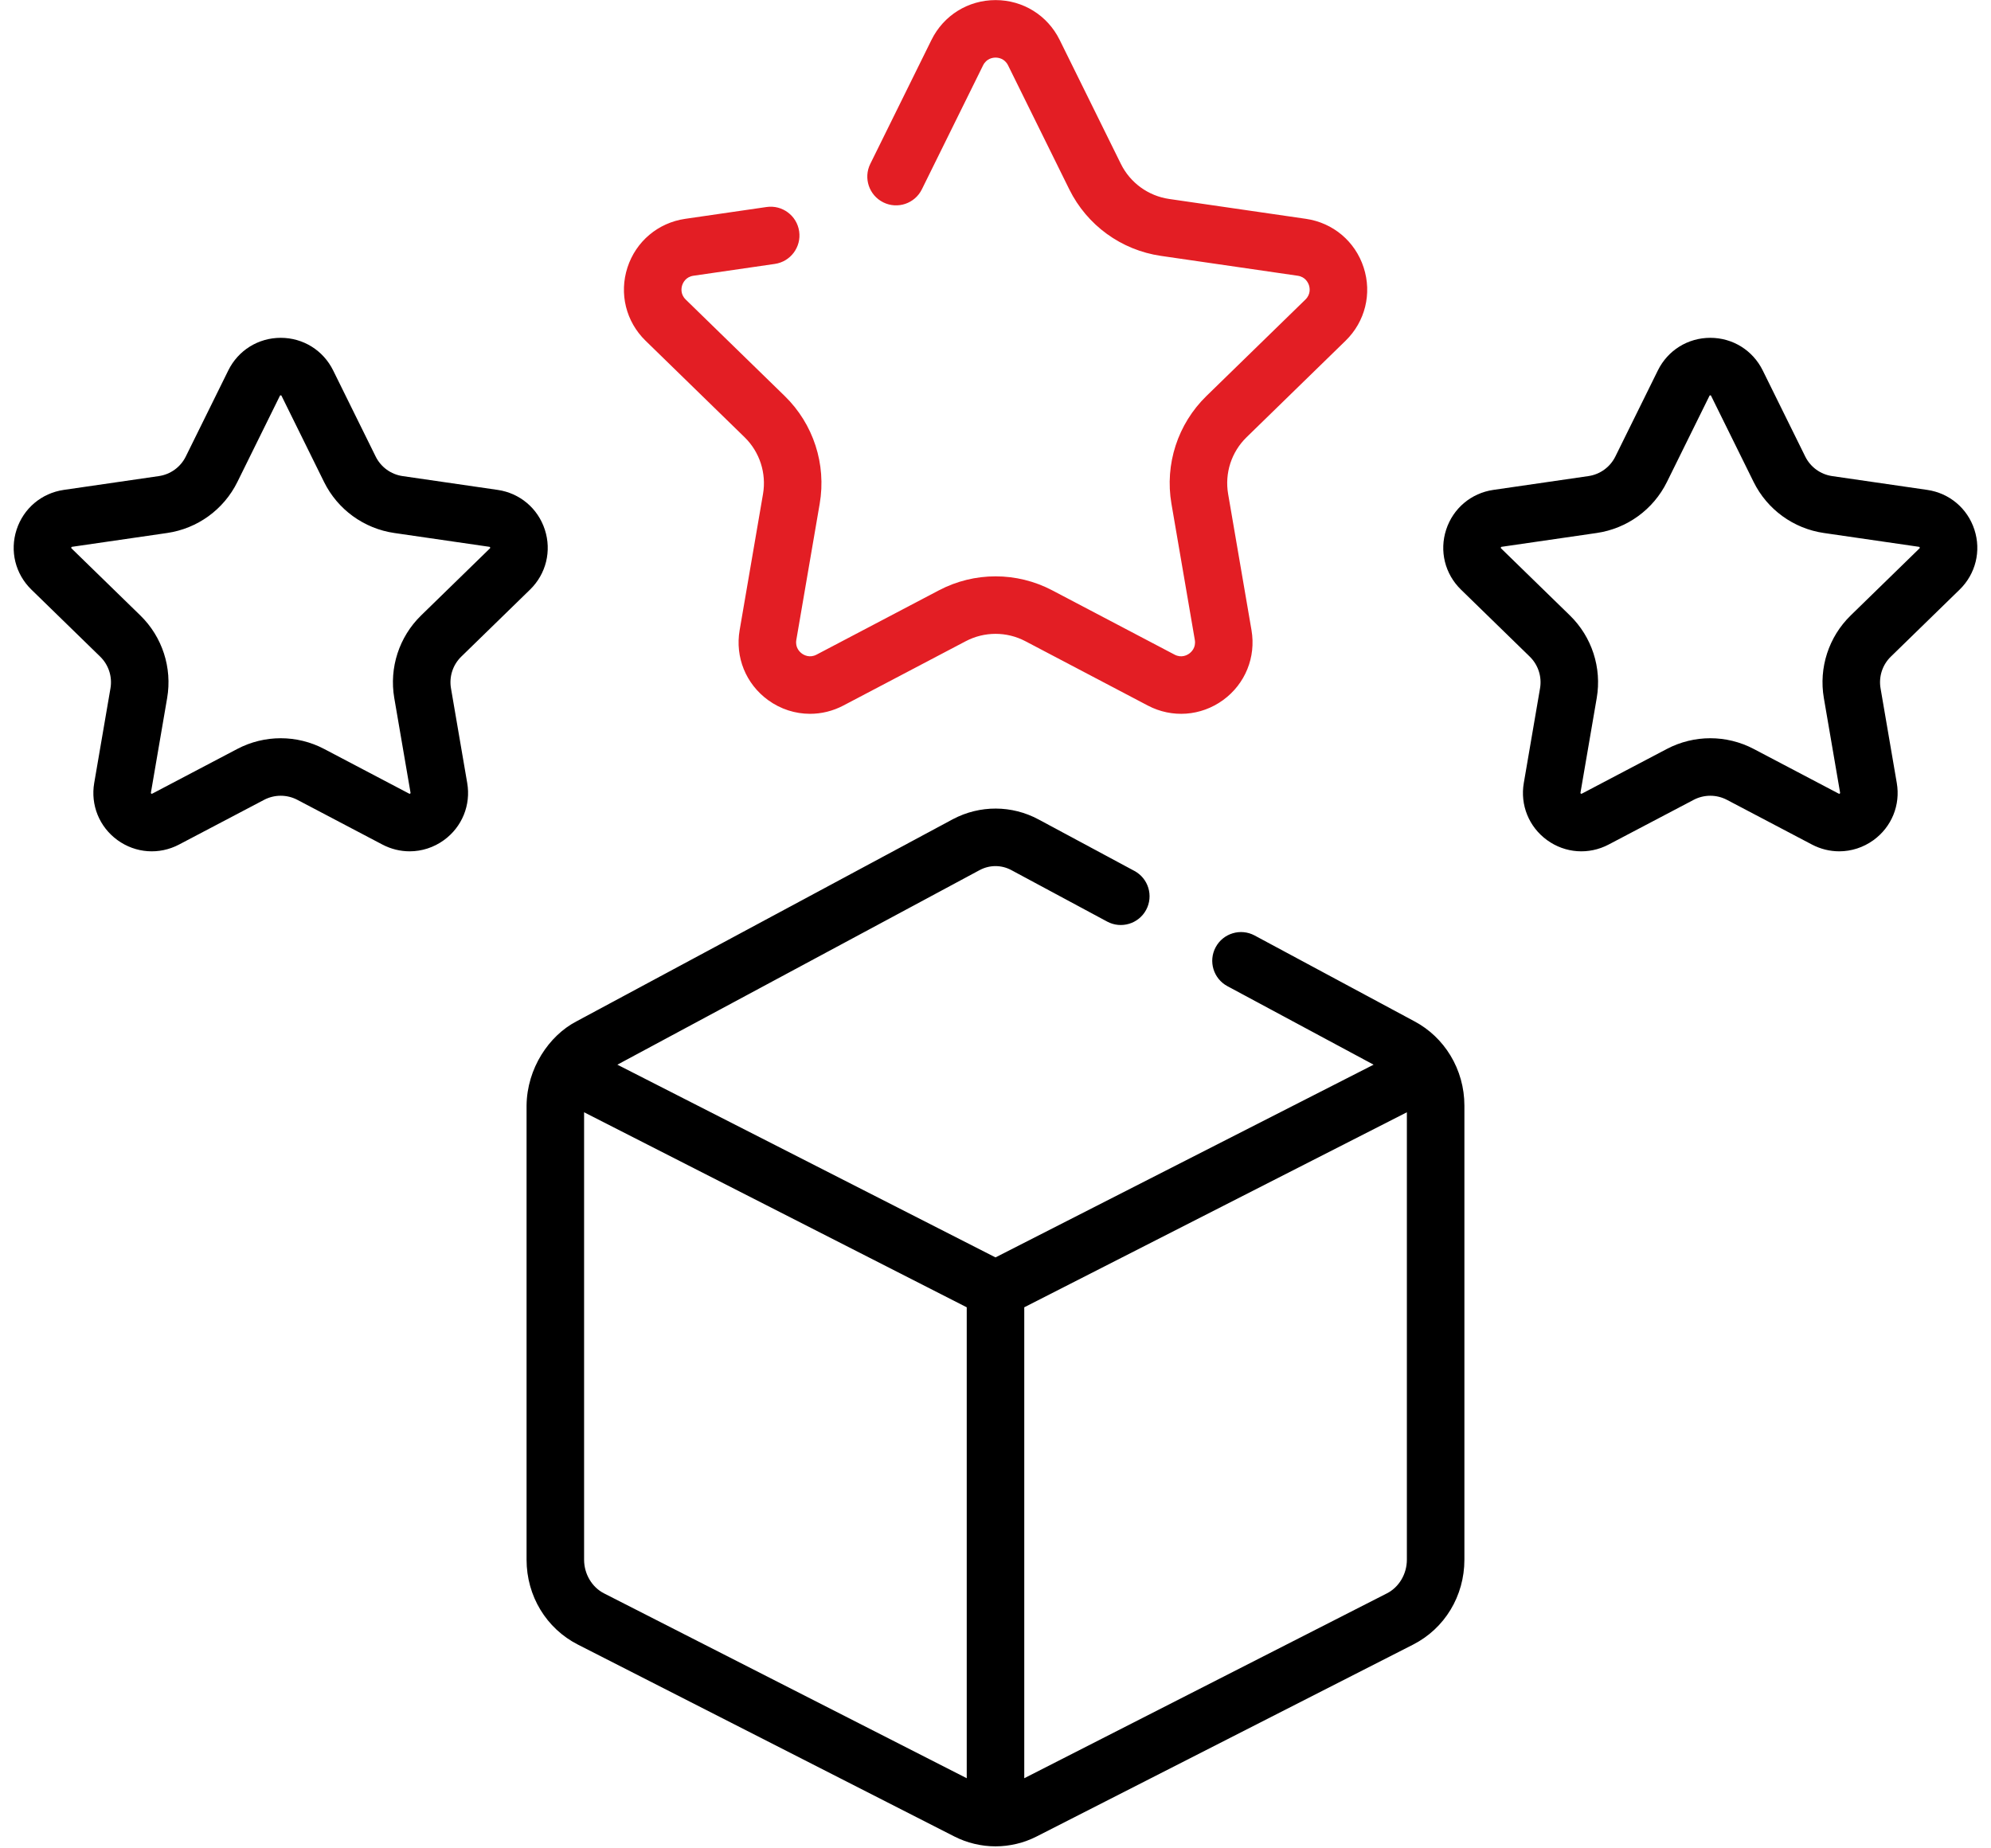
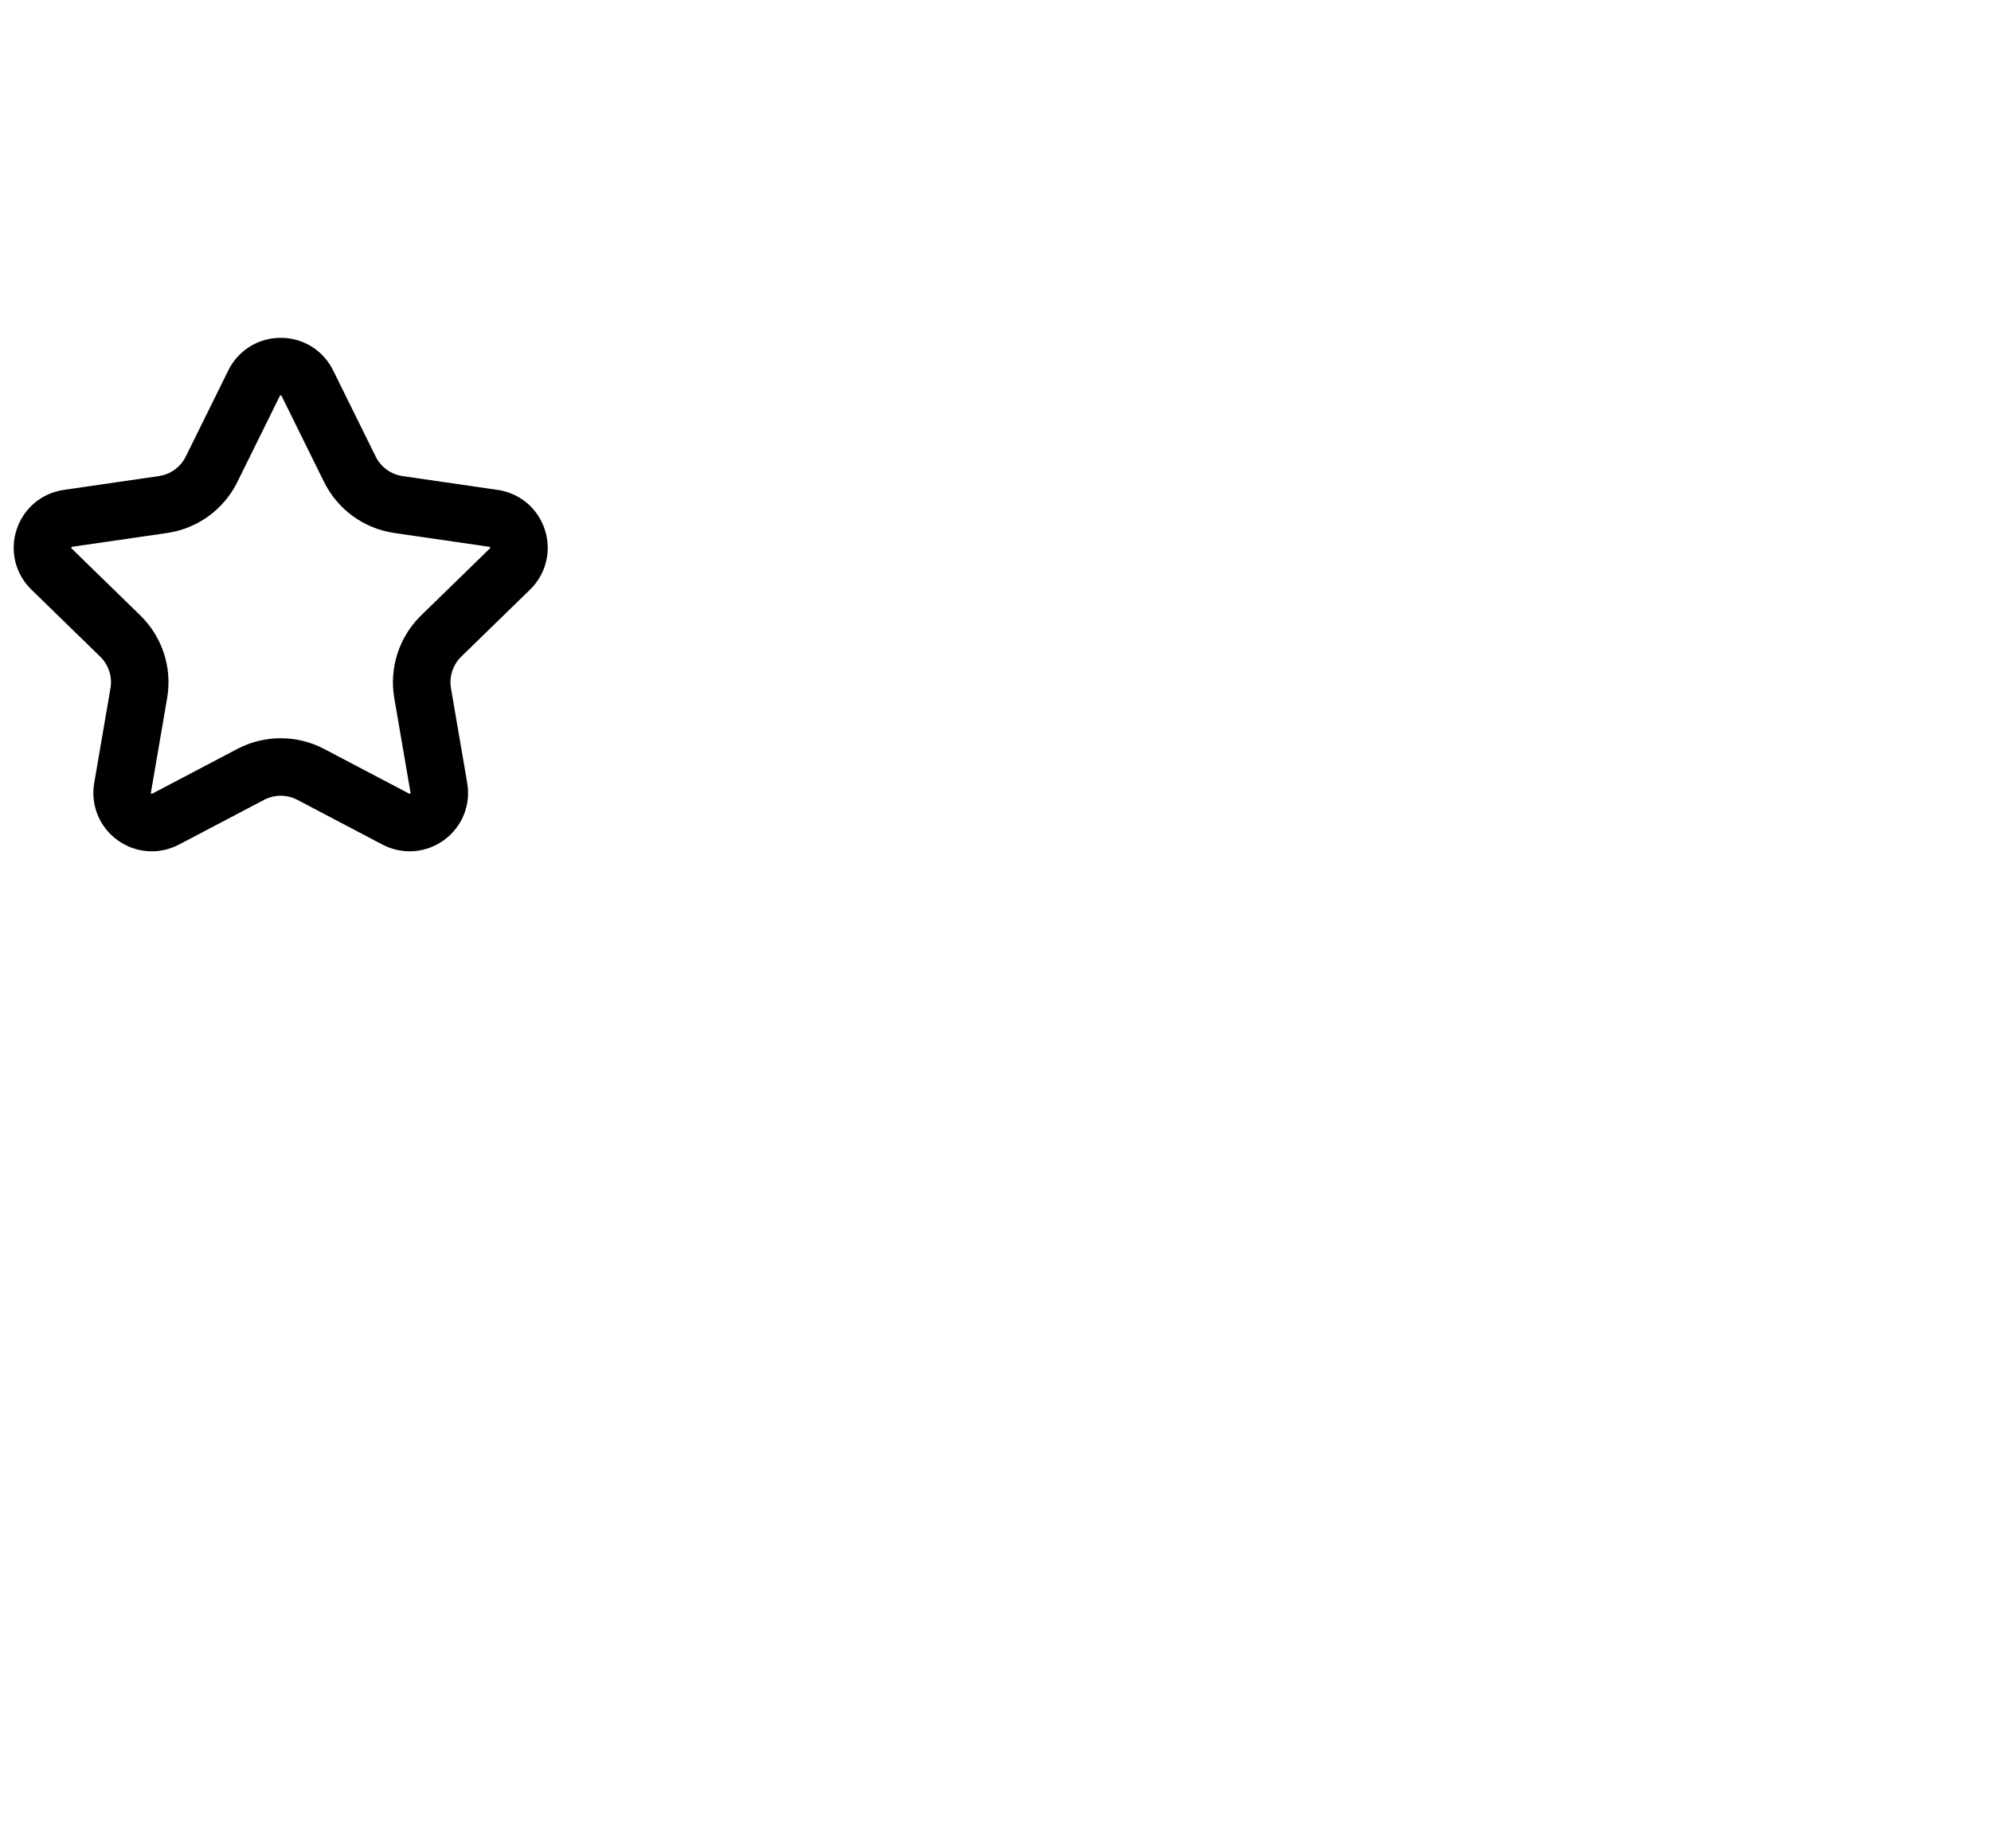
<svg xmlns="http://www.w3.org/2000/svg" width="112" height="104" viewBox="0 0 112 104" fill="none">
-   <path d="M41.884 24.6C42.734 25.429 43.122 26.623 42.922 27.794L41.607 35.458C41.346 36.978 41.959 38.485 43.207 39.392C43.912 39.904 44.736 40.164 45.567 40.164C46.206 40.164 46.848 40.01 47.442 39.698L54.325 36.079C55.377 35.526 56.632 35.526 57.682 36.079L64.566 39.698C65.93 40.416 67.553 40.298 68.801 39.392C70.048 38.485 70.661 36.978 70.401 35.458L69.086 27.794C68.885 26.623 69.273 25.43 70.124 24.601L75.693 19.172C76.797 18.096 77.187 16.517 76.71 15.05C76.234 13.583 74.99 12.535 73.464 12.313L65.768 11.195C64.593 11.024 63.578 10.286 63.052 9.221L59.61 2.247C58.928 0.864 57.546 0.005 56.004 0.005C54.462 0.005 53.08 0.864 52.398 2.247L48.956 9.221C48.56 10.022 48.889 10.992 49.691 11.388C50.493 11.784 51.462 11.454 51.858 10.653L55.3 3.679C55.495 3.284 55.857 3.241 56.004 3.241C56.151 3.241 56.513 3.284 56.708 3.679L60.15 10.653C61.147 12.673 63.074 14.073 65.303 14.397L72.999 15.515C73.435 15.578 73.587 15.91 73.633 16.05C73.678 16.189 73.749 16.547 73.434 16.855L67.865 22.283C66.252 23.855 65.516 26.12 65.897 28.341L67.212 36.005C67.286 36.44 67.018 36.687 66.899 36.773C66.78 36.86 66.462 37.039 66.072 36.833L59.189 33.215C57.194 32.167 54.814 32.167 52.819 33.215L45.936 36.833C45.547 37.038 45.228 36.86 45.109 36.773C44.99 36.687 44.722 36.44 44.796 36.005L46.111 28.341C46.492 26.12 45.756 23.856 44.143 22.283L38.574 16.855C38.259 16.547 38.33 16.189 38.375 16.05C38.421 15.91 38.573 15.578 39.009 15.515L43.587 14.85C44.471 14.722 45.084 13.9 44.955 13.016C44.827 12.132 44.003 11.519 43.121 11.648L38.544 12.313C37.018 12.535 35.774 13.583 35.297 15.05C34.821 16.517 35.211 18.096 36.315 19.172L41.884 24.6Z" fill="#E31E24" />
-   <path d="M81.587 59.379C81.096 58.573 80.404 57.915 79.586 57.477L70.577 52.637C69.789 52.214 68.808 52.509 68.385 53.297C67.962 54.084 68.258 55.065 69.045 55.488L77.269 59.906L56 70.75L34.729 59.906L55.1 48.962C55.106 48.959 55.113 48.956 55.119 48.953C55.674 48.658 56.335 48.659 56.889 48.957L62.282 51.855C63.069 52.277 64.051 51.982 64.474 51.195C64.897 50.408 64.601 49.427 63.814 49.004L58.421 46.107C56.917 45.298 55.12 45.292 53.609 46.09C53.606 46.091 53.604 46.093 53.601 46.094C53.593 46.098 53.585 46.102 53.578 46.106L32.414 57.476C30.884 58.278 29.642 60.112 29.621 62.206V87.758C29.621 89.798 30.729 91.63 32.511 92.537L53.676 103.328C54.394 103.694 55.198 103.888 56 103.888C56.801 103.888 57.605 103.695 58.322 103.328L79.487 92.538C81.27 91.631 82.377 89.799 82.377 87.758V62.206C82.377 61.209 82.105 60.233 81.591 59.385C81.59 59.383 81.588 59.381 81.587 59.379ZM33.98 89.654C33.298 89.307 32.857 88.562 32.857 87.758V62.584L54.382 73.557V100.055L33.98 89.654ZM79.141 87.758C79.141 88.563 78.7 89.307 78.017 89.654L57.618 100.055V73.557L79.141 62.584V87.758Z" fill="black" />
-   <path d="M110.236 33.174C111.138 32.294 111.457 31.002 111.067 29.803C110.678 28.604 109.661 27.746 108.413 27.565L103.065 26.788C102.409 26.693 101.843 26.281 101.55 25.687L99.158 20.841C98.6 19.71 97.47 19.008 96.21 19.008H96.209C94.948 19.008 93.819 19.71 93.261 20.841L90.869 25.687C90.576 26.281 90.009 26.693 89.353 26.788L84.006 27.565C82.758 27.746 81.741 28.604 81.351 29.803C80.961 31.002 81.28 32.294 82.183 33.174L86.053 36.946C86.527 37.408 86.744 38.074 86.632 38.728L85.719 44.054C85.505 45.296 86.007 46.529 87.026 47.27C88.046 48.011 89.373 48.107 90.49 47.52L95.273 45.005C95.859 44.697 96.56 44.697 97.146 45.005L101.929 47.52C102.415 47.775 102.94 47.901 103.463 47.901C104.141 47.901 104.816 47.688 105.392 47.27C106.412 46.528 106.914 45.296 106.7 44.054L105.787 38.728C105.675 38.074 105.891 37.408 106.366 36.946L110.236 33.174ZM104.107 34.629C102.87 35.835 102.305 37.572 102.597 39.275L103.511 44.601C103.515 44.626 103.516 44.633 103.49 44.652C103.464 44.671 103.457 44.668 103.435 44.656L98.652 42.141C97.887 41.739 97.048 41.538 96.209 41.538C95.37 41.538 94.531 41.739 93.766 42.141L88.984 44.656C88.961 44.668 88.955 44.671 88.928 44.652C88.902 44.633 88.903 44.626 88.907 44.601L89.821 39.275C90.113 37.572 89.549 35.835 88.311 34.628L84.442 30.857C84.424 30.839 84.418 30.834 84.428 30.803C84.439 30.772 84.445 30.771 84.47 30.767L89.818 29.99C91.528 29.742 93.006 28.669 93.77 27.119L96.162 22.273C96.174 22.25 96.176 22.244 96.209 22.244C96.241 22.244 96.244 22.25 96.255 22.273L98.647 27.119C99.412 28.668 100.889 29.742 102.6 29.99L107.947 30.767C107.972 30.771 107.979 30.772 107.989 30.803C107.999 30.834 107.994 30.839 107.976 30.857L104.107 34.629Z" fill="black" />
  <path d="M25.369 38.728C25.257 38.075 25.473 37.408 25.948 36.946L29.818 33.174C30.72 32.294 31.039 31.002 30.649 29.803C30.26 28.604 29.243 27.746 27.995 27.565L22.647 26.788C21.991 26.693 21.425 26.281 21.132 25.687L18.74 20.841C18.182 19.71 17.052 19.008 15.792 19.008C14.531 19.008 13.401 19.71 12.843 20.841L10.451 25.687C10.158 26.281 9.591 26.693 8.935 26.788L3.588 27.565C2.34 27.746 1.323 28.604 0.933 29.803C0.543 31.002 0.862 32.294 1.765 33.174L5.635 36.946C6.109 37.408 6.326 38.074 6.214 38.728L5.3 44.054C5.087 45.296 5.588 46.529 6.608 47.27C7.628 48.011 8.955 48.107 10.072 47.52L14.855 45.005C15.441 44.697 16.142 44.697 16.728 45.005L21.511 47.52C21.997 47.775 22.522 47.901 23.045 47.901C23.724 47.901 24.398 47.688 24.974 47.27C25.994 46.528 26.496 45.296 26.282 44.054L25.369 38.728ZM23.689 34.628C22.451 35.835 21.887 37.572 22.179 39.275L23.093 44.601C23.097 44.626 23.098 44.633 23.072 44.652C23.046 44.671 23.039 44.667 23.017 44.656L18.234 42.141C17.469 41.739 16.63 41.538 15.791 41.538C14.952 41.538 14.113 41.739 13.348 42.141L8.565 44.656C8.543 44.668 8.537 44.671 8.51 44.652C8.484 44.633 8.485 44.626 8.489 44.601L9.403 39.275C9.695 37.571 9.131 35.834 7.893 34.628L4.024 30.857C4.006 30.839 4.001 30.834 4.011 30.803C4.021 30.772 4.027 30.771 4.053 30.767L9.4 29.99C11.111 29.742 12.588 28.669 13.353 27.119L15.744 22.273C15.756 22.25 15.759 22.244 15.791 22.244C15.823 22.244 15.826 22.25 15.838 22.273L18.229 27.119C18.994 28.668 20.472 29.742 22.182 29.99L27.529 30.767C27.555 30.771 27.561 30.772 27.572 30.803C27.582 30.834 27.576 30.839 27.558 30.857L23.689 34.628Z" fill="black" />
</svg>